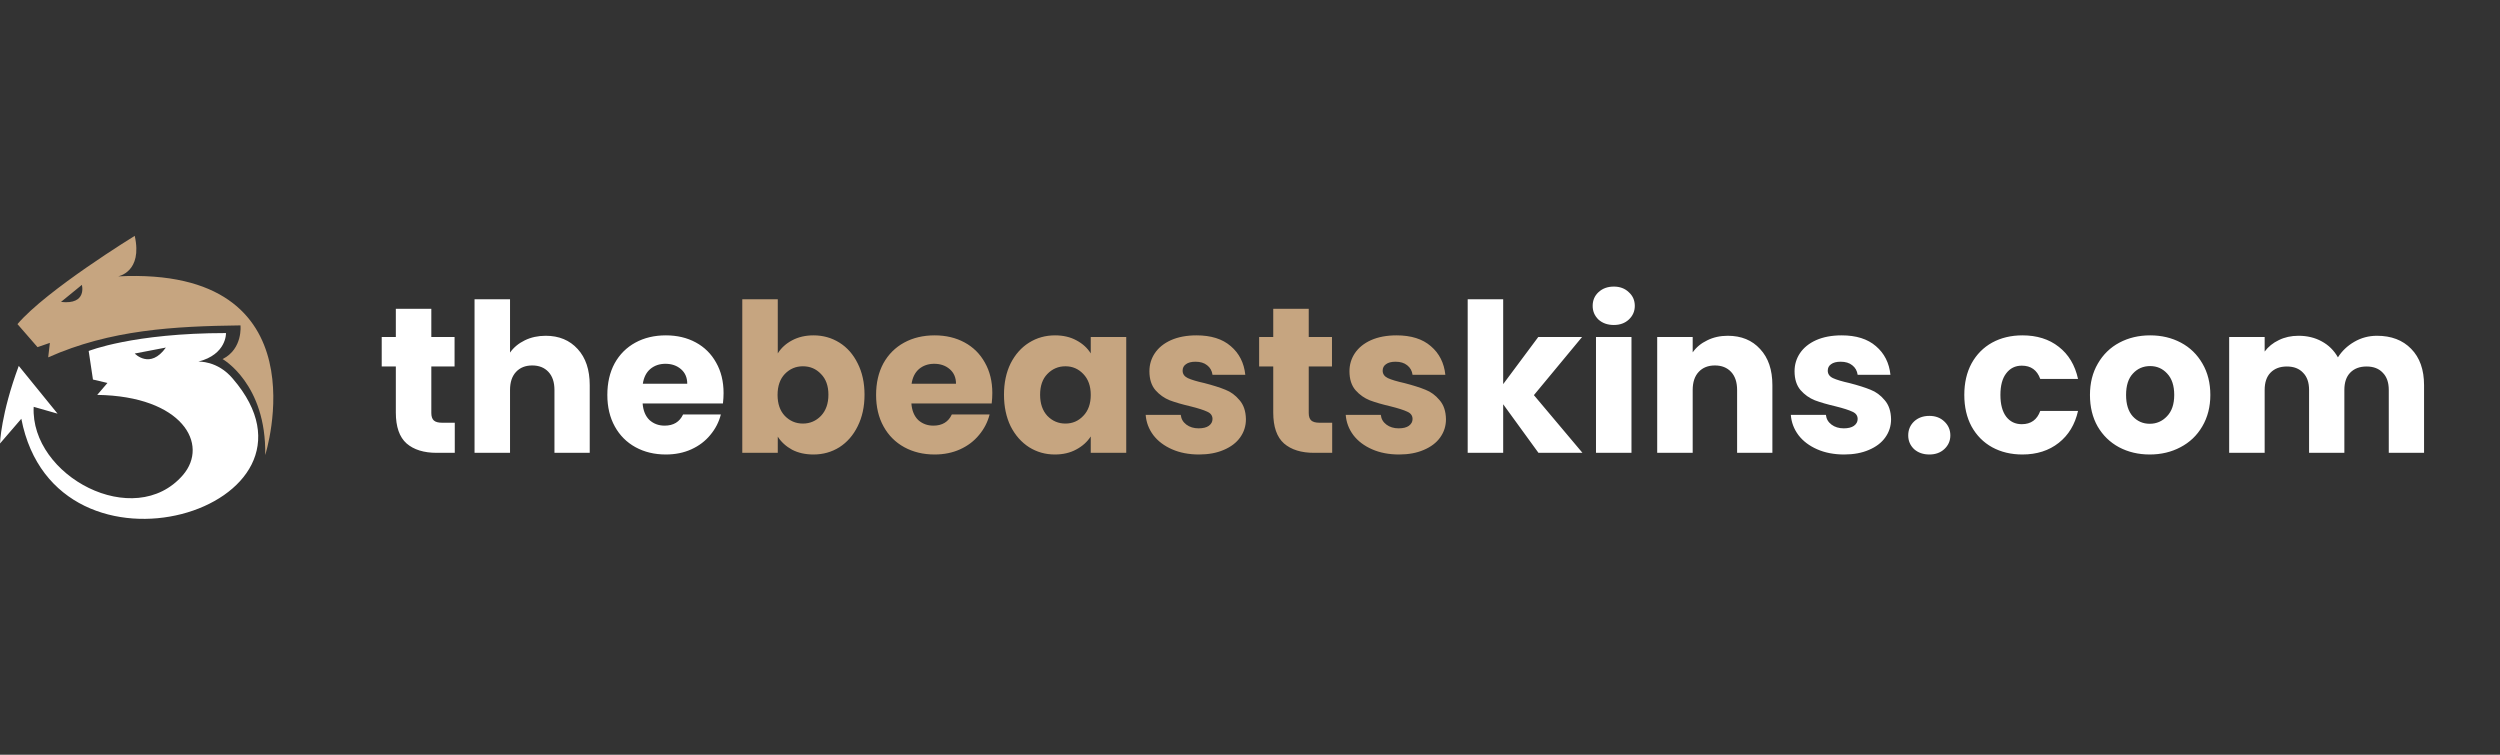
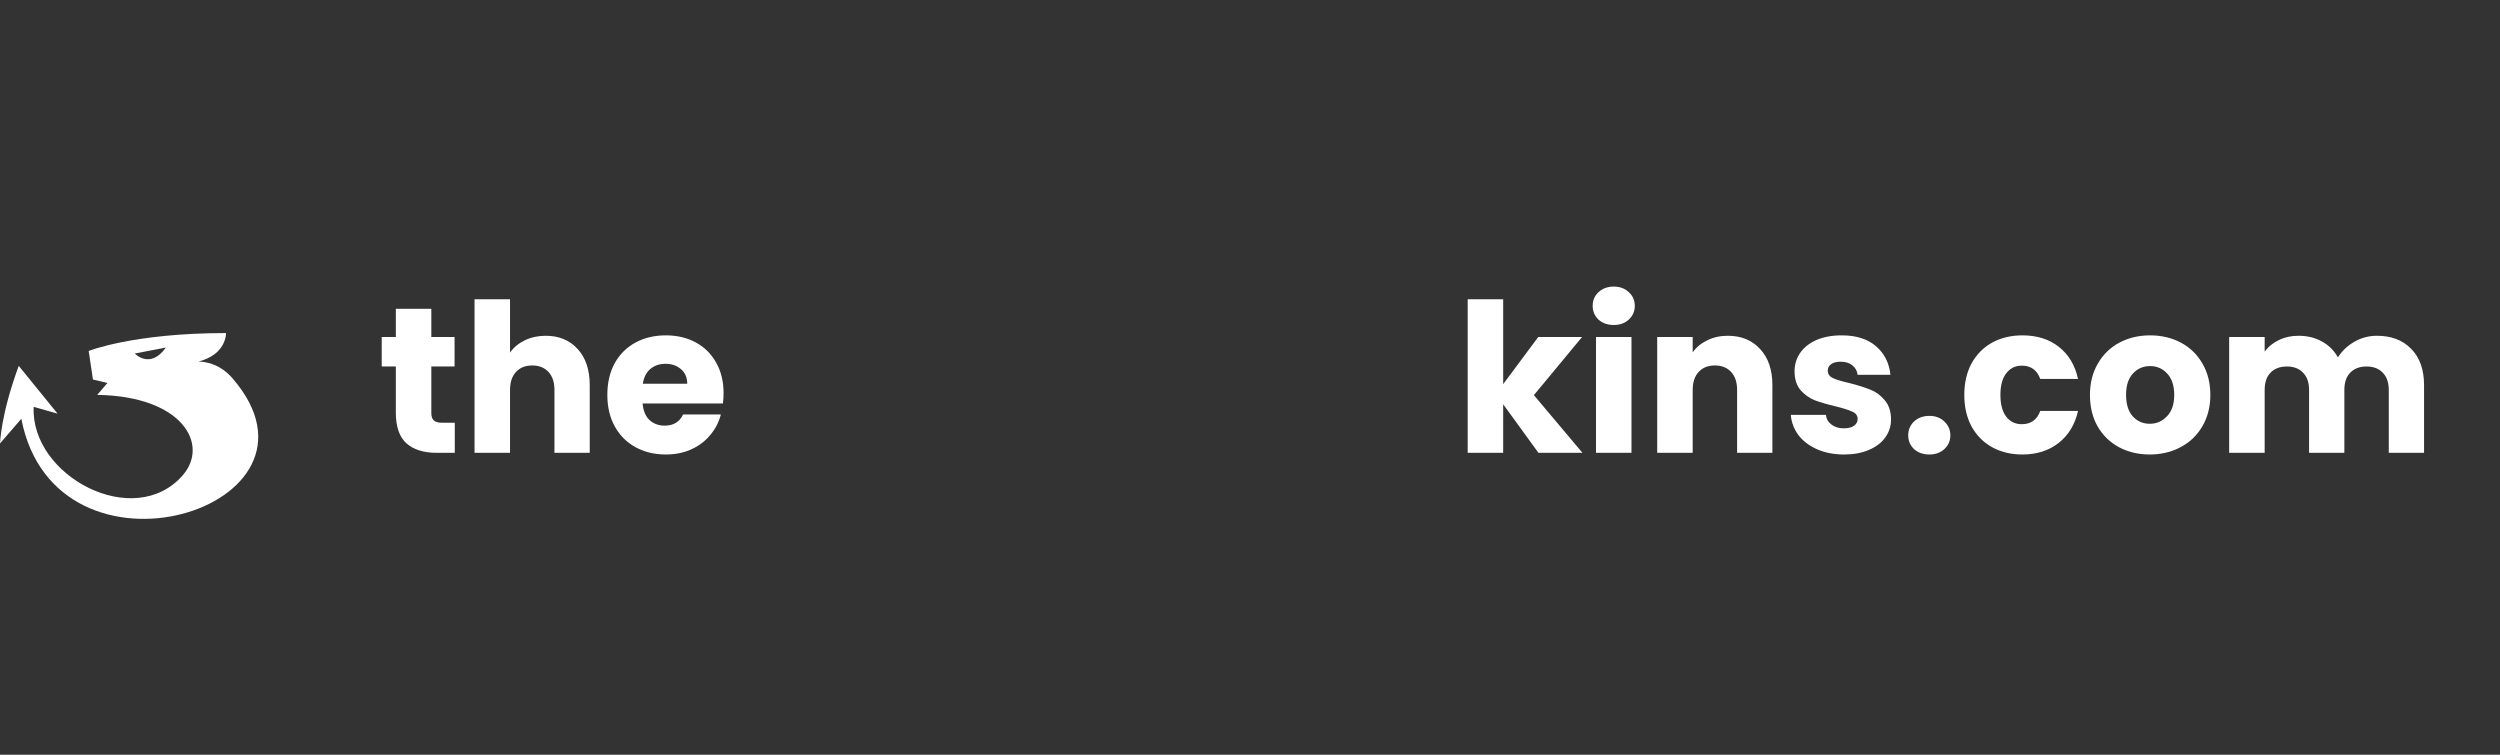
<svg xmlns="http://www.w3.org/2000/svg" width="265" height="80" viewBox="0 0 265 80" fill="none">
  <rect x="0" y="0" width="265" height="80" fill="#333333" stroke="none" />
  <path d="M48.206 44.81V48H46.292C44.928 48 43.865 47.67 43.102 47.01C42.339 46.335 41.958 45.243 41.958 43.732V38.848H40.462V35.724H41.958V32.732H45.72V35.724H48.184V38.848H45.72V43.776C45.72 44.143 45.808 44.407 45.984 44.568C46.16 44.729 46.453 44.81 46.864 44.81H48.206ZM57.847 35.592C59.255 35.592 60.385 36.061 61.236 37C62.086 37.924 62.511 39.2 62.511 40.828V48H58.772V41.334C58.772 40.513 58.559 39.875 58.133 39.42C57.708 38.965 57.136 38.738 56.417 38.738C55.699 38.738 55.127 38.965 54.702 39.42C54.276 39.875 54.063 40.513 54.063 41.334V48H50.301V31.72H54.063V37.374C54.445 36.831 54.965 36.399 55.626 36.076C56.285 35.753 57.026 35.592 57.847 35.592ZM76.698 41.664C76.698 42.016 76.676 42.383 76.632 42.764H68.118C68.176 43.527 68.418 44.113 68.844 44.524C69.284 44.92 69.819 45.118 70.45 45.118C71.388 45.118 72.041 44.722 72.408 43.93H76.412C76.206 44.737 75.832 45.463 75.29 46.108C74.762 46.753 74.094 47.259 73.288 47.626C72.481 47.993 71.579 48.176 70.582 48.176C69.379 48.176 68.308 47.919 67.37 47.406C66.431 46.893 65.698 46.159 65.17 45.206C64.642 44.253 64.378 43.138 64.378 41.862C64.378 40.586 64.634 39.471 65.148 38.518C65.676 37.565 66.409 36.831 67.348 36.318C68.286 35.805 69.364 35.548 70.582 35.548C71.77 35.548 72.826 35.797 73.75 36.296C74.674 36.795 75.392 37.506 75.906 38.43C76.434 39.354 76.698 40.432 76.698 41.664ZM72.848 40.674C72.848 40.029 72.628 39.515 72.188 39.134C71.748 38.753 71.198 38.562 70.538 38.562C69.907 38.562 69.372 38.745 68.932 39.112C68.506 39.479 68.242 39.999 68.14 40.674H72.848ZM163.077 48L159.337 42.852V48H155.575V31.72H159.337V40.718L163.055 35.724H167.697L162.593 41.884L167.741 48H163.077ZM171.067 34.448C170.407 34.448 169.864 34.257 169.439 33.876C169.028 33.48 168.823 32.996 168.823 32.424C168.823 31.837 169.028 31.353 169.439 30.972C169.864 30.576 170.407 30.378 171.067 30.378C171.712 30.378 172.24 30.576 172.651 30.972C173.076 31.353 173.289 31.837 173.289 32.424C173.289 32.996 173.076 33.48 172.651 33.876C172.24 34.257 171.712 34.448 171.067 34.448ZM172.937 35.724V48H169.175V35.724H172.937ZM183.143 35.592C184.58 35.592 185.724 36.061 186.575 37C187.44 37.924 187.873 39.2 187.873 40.828V48H184.133V41.334C184.133 40.513 183.92 39.875 183.495 39.42C183.069 38.965 182.497 38.738 181.779 38.738C181.06 38.738 180.488 38.965 180.063 39.42C179.637 39.875 179.425 40.513 179.425 41.334V48H175.663V35.724H179.425V37.352C179.806 36.809 180.319 36.384 180.965 36.076C181.61 35.753 182.336 35.592 183.143 35.592ZM195.481 48.176C194.41 48.176 193.457 47.993 192.621 47.626C191.785 47.259 191.125 46.761 190.641 46.13C190.157 45.485 189.886 44.766 189.827 43.974H193.545C193.589 44.399 193.787 44.744 194.139 45.008C194.491 45.272 194.924 45.404 195.437 45.404C195.906 45.404 196.266 45.316 196.515 45.14C196.779 44.949 196.911 44.707 196.911 44.414C196.911 44.062 196.728 43.805 196.361 43.644C195.994 43.468 195.4 43.277 194.579 43.072C193.699 42.867 192.966 42.654 192.379 42.434C191.792 42.199 191.286 41.84 190.861 41.356C190.436 40.857 190.223 40.19 190.223 39.354C190.223 38.65 190.414 38.012 190.795 37.44C191.191 36.853 191.763 36.391 192.511 36.054C193.274 35.717 194.176 35.548 195.217 35.548C196.757 35.548 197.967 35.929 198.847 36.692C199.742 37.455 200.255 38.467 200.387 39.728H196.911C196.852 39.303 196.662 38.965 196.339 38.716C196.031 38.467 195.62 38.342 195.107 38.342C194.667 38.342 194.33 38.43 194.095 38.606C193.86 38.767 193.743 38.995 193.743 39.288C193.743 39.64 193.926 39.904 194.293 40.08C194.674 40.256 195.261 40.432 196.053 40.608C196.962 40.843 197.703 41.077 198.275 41.312C198.847 41.532 199.346 41.899 199.771 42.412C200.211 42.911 200.438 43.585 200.453 44.436C200.453 45.155 200.248 45.8 199.837 46.372C199.441 46.929 198.862 47.369 198.099 47.692C197.351 48.015 196.478 48.176 195.481 48.176ZM204.515 48.176C203.855 48.176 203.312 47.985 202.887 47.604C202.476 47.208 202.271 46.724 202.271 46.152C202.271 45.565 202.476 45.074 202.887 44.678C203.312 44.282 203.855 44.084 204.515 44.084C205.16 44.084 205.688 44.282 206.099 44.678C206.524 45.074 206.737 45.565 206.737 46.152C206.737 46.724 206.524 47.208 206.099 47.604C205.688 47.985 205.16 48.176 204.515 48.176ZM208.216 41.862C208.216 40.586 208.472 39.471 208.986 38.518C209.514 37.565 210.24 36.831 211.164 36.318C212.102 35.805 213.173 35.548 214.376 35.548C215.916 35.548 217.199 35.951 218.226 36.758C219.267 37.565 219.949 38.701 220.272 40.168H216.268C215.93 39.229 215.278 38.76 214.31 38.76C213.62 38.76 213.07 39.031 212.66 39.574C212.249 40.102 212.044 40.865 212.044 41.862C212.044 42.859 212.249 43.629 212.66 44.172C213.07 44.7 213.62 44.964 214.31 44.964C215.278 44.964 215.93 44.495 216.268 43.556H220.272C219.949 44.993 219.267 46.123 218.226 46.944C217.184 47.765 215.901 48.176 214.376 48.176C213.173 48.176 212.102 47.919 211.164 47.406C210.24 46.893 209.514 46.159 208.986 45.206C208.472 44.253 208.216 43.138 208.216 41.862ZM227.872 48.176C226.669 48.176 225.584 47.919 224.616 47.406C223.663 46.893 222.907 46.159 222.35 45.206C221.807 44.253 221.536 43.138 221.536 41.862C221.536 40.601 221.815 39.493 222.372 38.54C222.929 37.572 223.692 36.831 224.66 36.318C225.628 35.805 226.713 35.548 227.916 35.548C229.119 35.548 230.204 35.805 231.172 36.318C232.14 36.831 232.903 37.572 233.46 38.54C234.017 39.493 234.296 40.601 234.296 41.862C234.296 43.123 234.01 44.238 233.438 45.206C232.881 46.159 232.111 46.893 231.128 47.406C230.16 47.919 229.075 48.176 227.872 48.176ZM227.872 44.92C228.591 44.92 229.199 44.656 229.698 44.128C230.211 43.6 230.468 42.845 230.468 41.862C230.468 40.879 230.219 40.124 229.72 39.596C229.236 39.068 228.635 38.804 227.916 38.804C227.183 38.804 226.574 39.068 226.09 39.596C225.606 40.109 225.364 40.865 225.364 41.862C225.364 42.845 225.599 43.6 226.068 44.128C226.552 44.656 227.153 44.92 227.872 44.92ZM251.956 35.592C253.481 35.592 254.691 36.054 255.586 36.978C256.495 37.902 256.95 39.185 256.95 40.828V48H253.21V41.334C253.21 40.542 252.997 39.933 252.572 39.508C252.161 39.068 251.589 38.848 250.856 38.848C250.122 38.848 249.543 39.068 249.118 39.508C248.707 39.933 248.502 40.542 248.502 41.334V48H244.762V41.334C244.762 40.542 244.549 39.933 244.124 39.508C243.713 39.068 243.141 38.848 242.408 38.848C241.674 38.848 241.095 39.068 240.67 39.508C240.259 39.933 240.054 40.542 240.054 41.334V48H236.292V35.724H240.054V37.264C240.435 36.751 240.934 36.347 241.55 36.054C242.166 35.746 242.862 35.592 243.64 35.592C244.564 35.592 245.385 35.79 246.104 36.186C246.837 36.582 247.409 37.147 247.82 37.88C248.245 37.205 248.824 36.655 249.558 36.23C250.291 35.805 251.09 35.592 251.956 35.592Z" fill="white" />
-   <path d="M82.444 37.462C82.796 36.89 83.302 36.428 83.962 36.076C84.622 35.724 85.378 35.548 86.228 35.548C87.24 35.548 88.157 35.805 88.978 36.318C89.8 36.831 90.445 37.565 90.914 38.518C91.398 39.471 91.64 40.579 91.64 41.84C91.64 43.101 91.398 44.216 90.914 45.184C90.445 46.137 89.8 46.878 88.978 47.406C88.157 47.919 87.24 48.176 86.228 48.176C85.363 48.176 84.608 48.007 83.962 47.67C83.317 47.318 82.811 46.856 82.444 46.284V48H78.682V31.72H82.444V37.462ZM87.812 41.84C87.812 40.901 87.548 40.168 87.02 39.64C86.507 39.097 85.869 38.826 85.106 38.826C84.358 38.826 83.72 39.097 83.192 39.64C82.679 40.183 82.422 40.923 82.422 41.862C82.422 42.801 82.679 43.541 83.192 44.084C83.72 44.627 84.358 44.898 85.106 44.898C85.854 44.898 86.492 44.627 87.02 44.084C87.548 43.527 87.812 42.779 87.812 41.84ZM105.186 41.664C105.186 42.016 105.164 42.383 105.12 42.764H96.606C96.665 43.527 96.907 44.113 97.332 44.524C97.772 44.92 98.307 45.118 98.938 45.118C99.877 45.118 100.529 44.722 100.896 43.93H104.9C104.695 44.737 104.321 45.463 103.778 46.108C103.25 46.753 102.583 47.259 101.776 47.626C100.969 47.993 100.067 48.176 99.07 48.176C97.867 48.176 96.797 47.919 95.858 47.406C94.919 46.893 94.186 46.159 93.658 45.206C93.13 44.253 92.866 43.138 92.866 41.862C92.866 40.586 93.123 39.471 93.636 38.518C94.164 37.565 94.897 36.831 95.836 36.318C96.775 35.805 97.853 35.548 99.07 35.548C100.258 35.548 101.314 35.797 102.238 36.296C103.162 36.795 103.881 37.506 104.394 38.43C104.922 39.354 105.186 40.432 105.186 41.664ZM101.336 40.674C101.336 40.029 101.116 39.515 100.676 39.134C100.236 38.753 99.686 38.562 99.026 38.562C98.395 38.562 97.86 38.745 97.42 39.112C96.995 39.479 96.731 39.999 96.628 40.674H101.336ZM106.423 41.84C106.423 40.579 106.657 39.471 107.127 38.518C107.611 37.565 108.263 36.831 109.085 36.318C109.906 35.805 110.823 35.548 111.835 35.548C112.7 35.548 113.455 35.724 114.101 36.076C114.761 36.428 115.267 36.89 115.619 37.462V35.724H119.381V48H115.619V46.262C115.252 46.834 114.739 47.296 114.079 47.648C113.433 48 112.678 48.176 111.813 48.176C110.815 48.176 109.906 47.919 109.085 47.406C108.263 46.878 107.611 46.137 107.127 45.184C106.657 44.216 106.423 43.101 106.423 41.84ZM115.619 41.862C115.619 40.923 115.355 40.183 114.827 39.64C114.313 39.097 113.683 38.826 112.935 38.826C112.187 38.826 111.549 39.097 111.021 39.64C110.507 40.168 110.251 40.901 110.251 41.84C110.251 42.779 110.507 43.527 111.021 44.084C111.549 44.627 112.187 44.898 112.935 44.898C113.683 44.898 114.313 44.627 114.827 44.084C115.355 43.541 115.619 42.801 115.619 41.862ZM127.096 48.176C126.026 48.176 125.072 47.993 124.236 47.626C123.4 47.259 122.74 46.761 122.256 46.13C121.772 45.485 121.501 44.766 121.442 43.974H125.16C125.204 44.399 125.402 44.744 125.754 45.008C126.106 45.272 126.539 45.404 127.052 45.404C127.522 45.404 127.881 45.316 128.13 45.14C128.394 44.949 128.526 44.707 128.526 44.414C128.526 44.062 128.343 43.805 127.976 43.644C127.61 43.468 127.016 43.277 126.194 43.072C125.314 42.867 124.581 42.654 123.994 42.434C123.408 42.199 122.902 41.84 122.476 41.356C122.051 40.857 121.838 40.19 121.838 39.354C121.838 38.65 122.029 38.012 122.41 37.44C122.806 36.853 123.378 36.391 124.126 36.054C124.889 35.717 125.791 35.548 126.832 35.548C128.372 35.548 129.582 35.929 130.462 36.692C131.357 37.455 131.87 38.467 132.002 39.728H128.526C128.468 39.303 128.277 38.965 127.954 38.716C127.646 38.467 127.236 38.342 126.722 38.342C126.282 38.342 125.945 38.43 125.71 38.606C125.476 38.767 125.358 38.995 125.358 39.288C125.358 39.64 125.542 39.904 125.908 40.08C126.29 40.256 126.876 40.432 127.668 40.608C128.578 40.843 129.318 41.077 129.89 41.312C130.462 41.532 130.961 41.899 131.386 42.412C131.826 42.911 132.054 43.585 132.068 44.436C132.068 45.155 131.863 45.8 131.452 46.372C131.056 46.929 130.477 47.369 129.714 47.692C128.966 48.015 128.094 48.176 127.096 48.176ZM141.212 44.81V48H139.298C137.934 48 136.871 47.67 136.108 47.01C135.345 46.335 134.964 45.243 134.964 43.732V38.848H133.468V35.724H134.964V32.732H138.726V35.724H141.19V38.848H138.726V43.776C138.726 44.143 138.814 44.407 138.99 44.568C139.166 44.729 139.459 44.81 139.87 44.81H141.212ZM148.301 48.176C147.231 48.176 146.277 47.993 145.441 47.626C144.605 47.259 143.945 46.761 143.461 46.13C142.977 45.485 142.706 44.766 142.647 43.974H146.365C146.409 44.399 146.607 44.744 146.959 45.008C147.311 45.272 147.744 45.404 148.257 45.404C148.727 45.404 149.086 45.316 149.335 45.14C149.599 44.949 149.731 44.707 149.731 44.414C149.731 44.062 149.548 43.805 149.181 43.644C148.815 43.468 148.221 43.277 147.399 43.072C146.519 42.867 145.786 42.654 145.199 42.434C144.613 42.199 144.107 41.84 143.681 41.356C143.256 40.857 143.043 40.19 143.043 39.354C143.043 38.65 143.234 38.012 143.615 37.44C144.011 36.853 144.583 36.391 145.331 36.054C146.094 35.717 146.996 35.548 148.037 35.548C149.577 35.548 150.787 35.929 151.667 36.692C152.562 37.455 153.075 38.467 153.207 39.728H149.731C149.673 39.303 149.482 38.965 149.159 38.716C148.851 38.467 148.441 38.342 147.927 38.342C147.487 38.342 147.15 38.43 146.915 38.606C146.681 38.767 146.563 38.995 146.563 39.288C146.563 39.64 146.747 39.904 147.113 40.08C147.495 40.256 148.081 40.432 148.873 40.608C149.783 40.843 150.523 41.077 151.095 41.312C151.667 41.532 152.166 41.899 152.591 42.412C153.031 42.911 153.259 43.585 153.273 44.436C153.273 45.155 153.068 45.8 152.657 46.372C152.261 46.929 151.682 47.369 150.919 47.692C150.171 48.015 149.299 48.176 148.301 48.176Z" fill="#C6A580" />
  <path fill-rule="evenodd" clip-rule="evenodd" d="M6.102 43.847L1.989 38.785C0.09 43.892 0 47.011 0 47.011L2.26 44.389C5.921 63.282 36.476 53.836 24.678 40.141C23.051 38.197 21.017 38.333 21.017 38.333C24.045 37.565 23.955 35.305 23.955 35.305C14.102 35.305 9.401 37.203 9.401 37.203L9.853 40.231L11.39 40.593L10.306 41.858C19.345 41.994 22.192 47.102 19.39 50.356C14.238 56.322 3.209 50.447 3.57 43.124L6.101 43.847L6.102 43.847ZM17.582 36.841C15.91 39.192 14.282 37.474 14.282 37.474L17.582 36.841Z" fill="white" />
-   <path fill-rule="evenodd" clip-rule="evenodd" d="M5.107 37.881C11.706 34.943 18.441 34.582 25.491 34.491C25.491 34.491 25.763 36.977 23.593 38.062C23.593 38.062 28.248 40.684 28.113 48.232C28.113 48.232 34.486 28.209 12.519 29.294C12.519 29.294 15.141 28.842 14.282 25C14.282 25 4.926 30.74 1.852 34.356L3.977 36.797L5.287 36.345L5.107 37.882L5.107 37.881ZM8.678 30.197C8.678 30.197 9.265 32.322 6.463 32.005L8.678 30.197Z" fill="#C6A580" />
</svg>